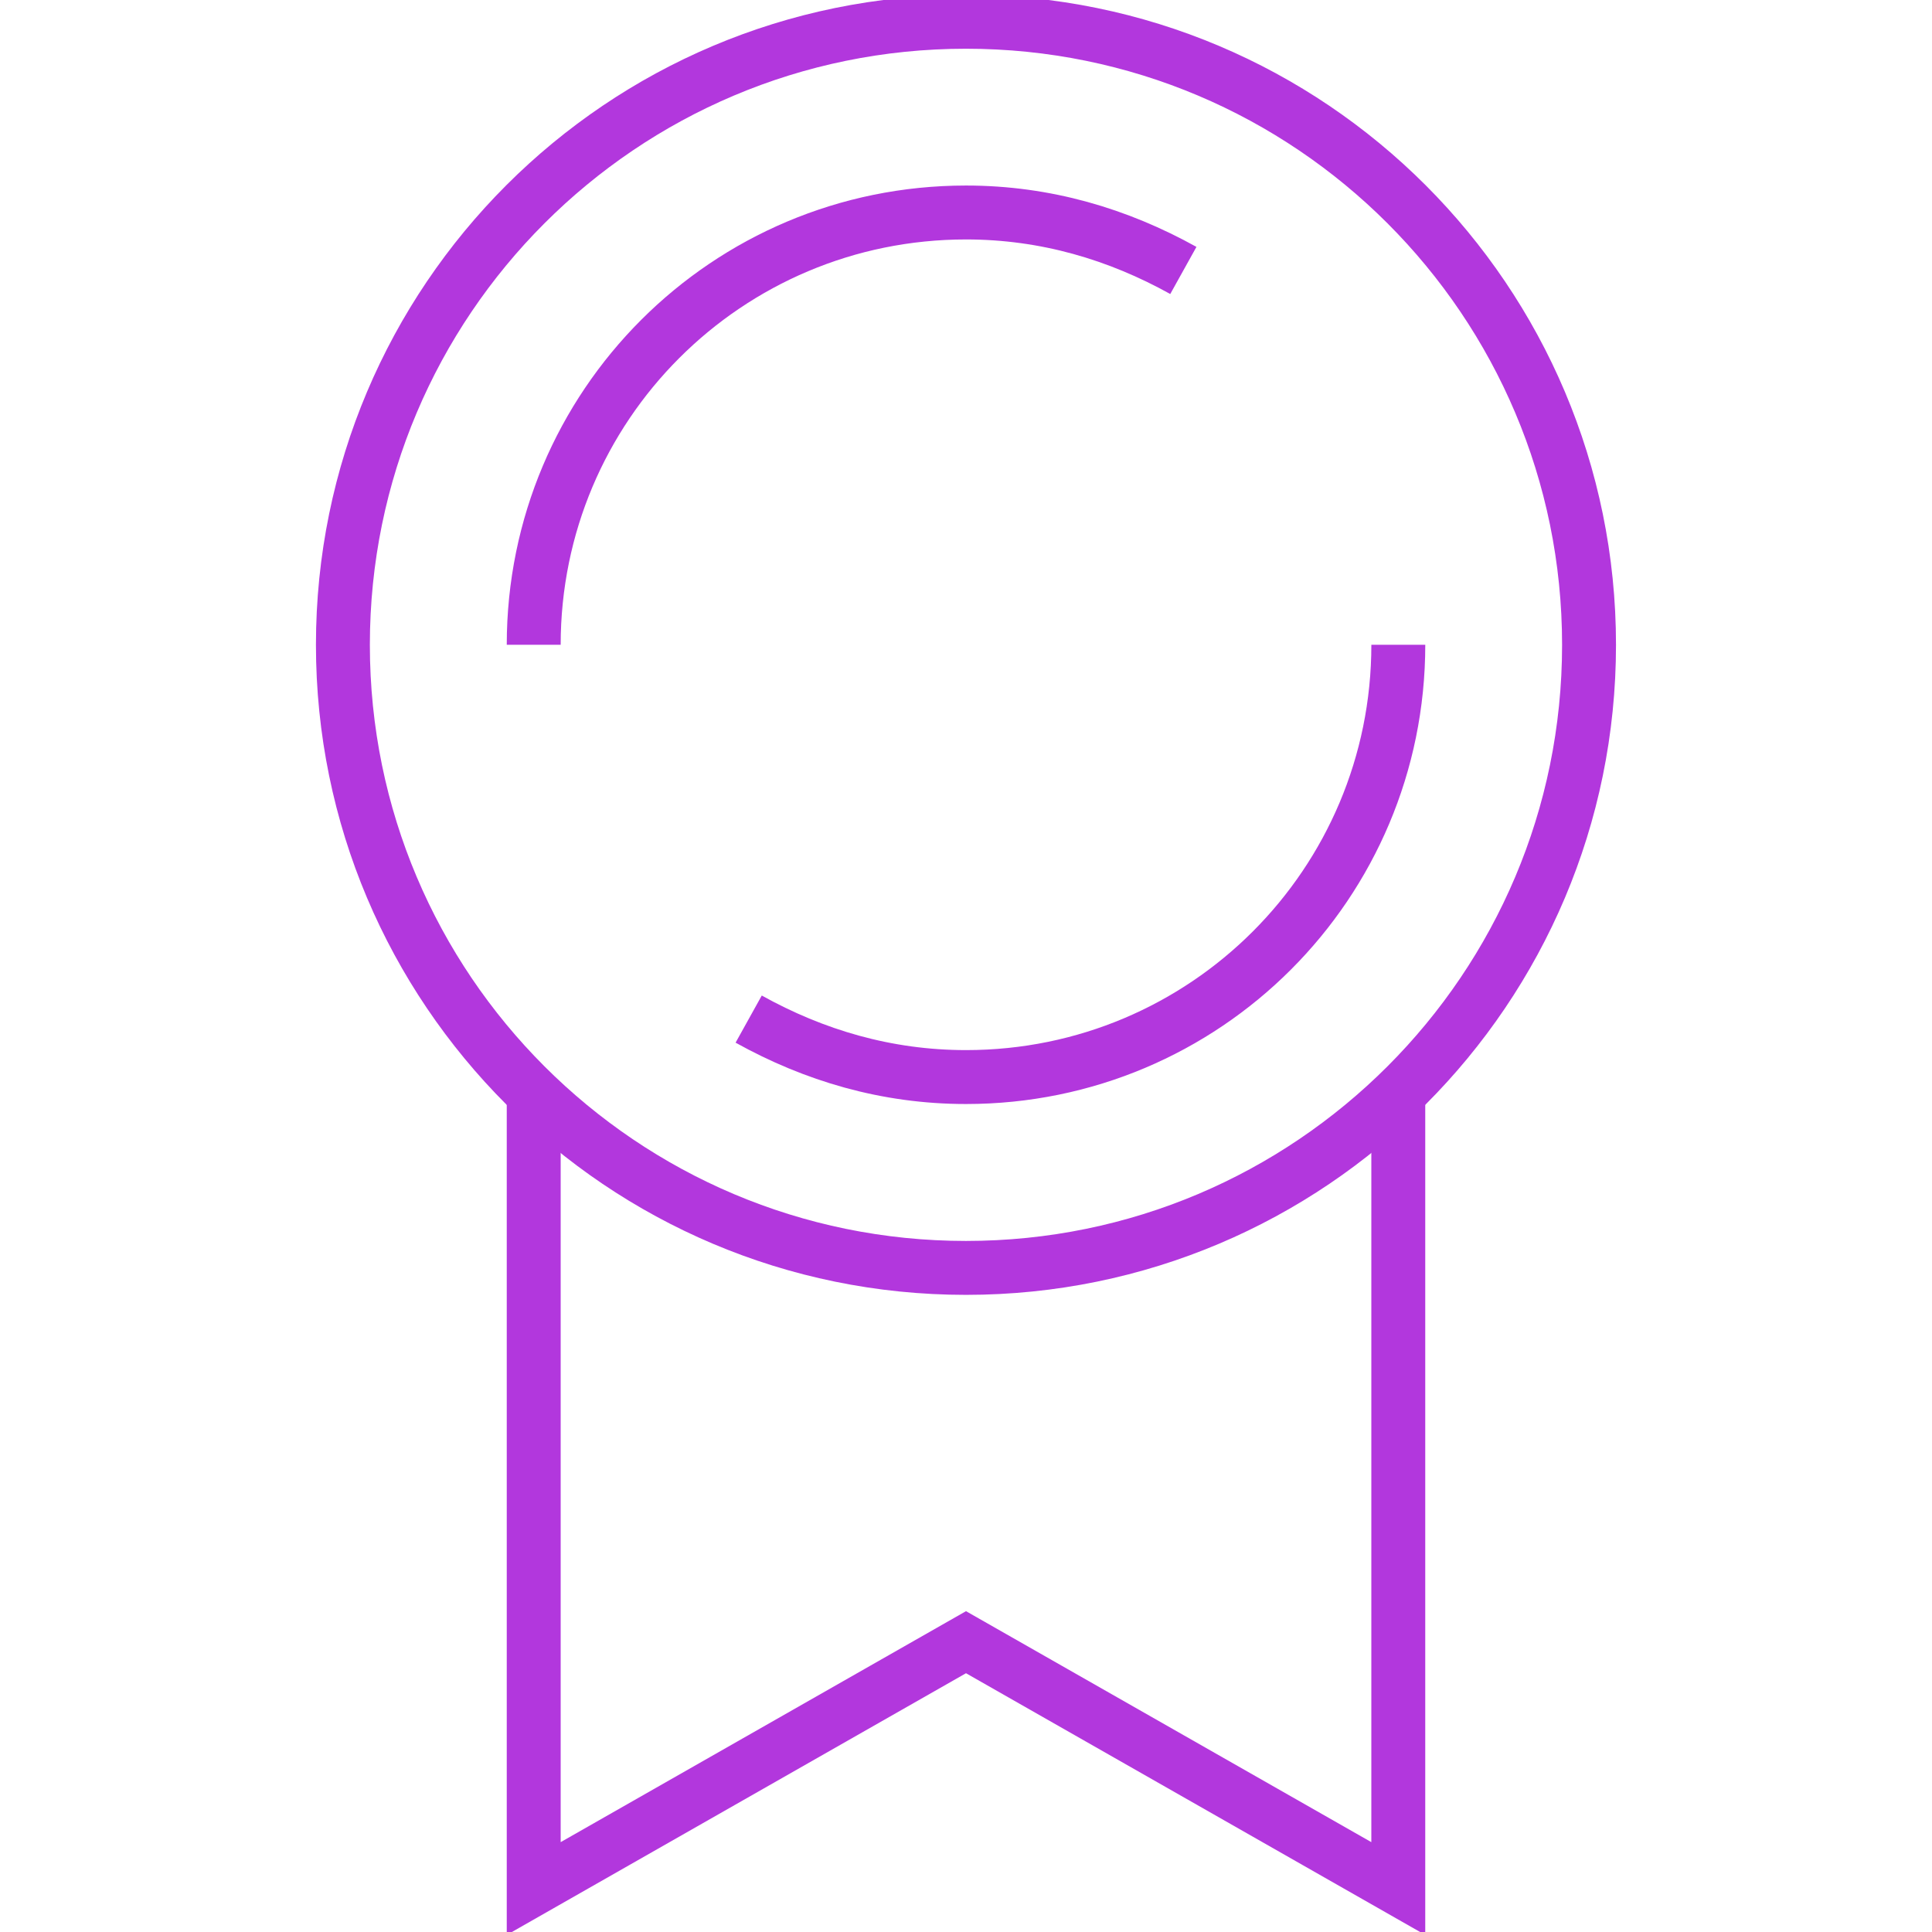
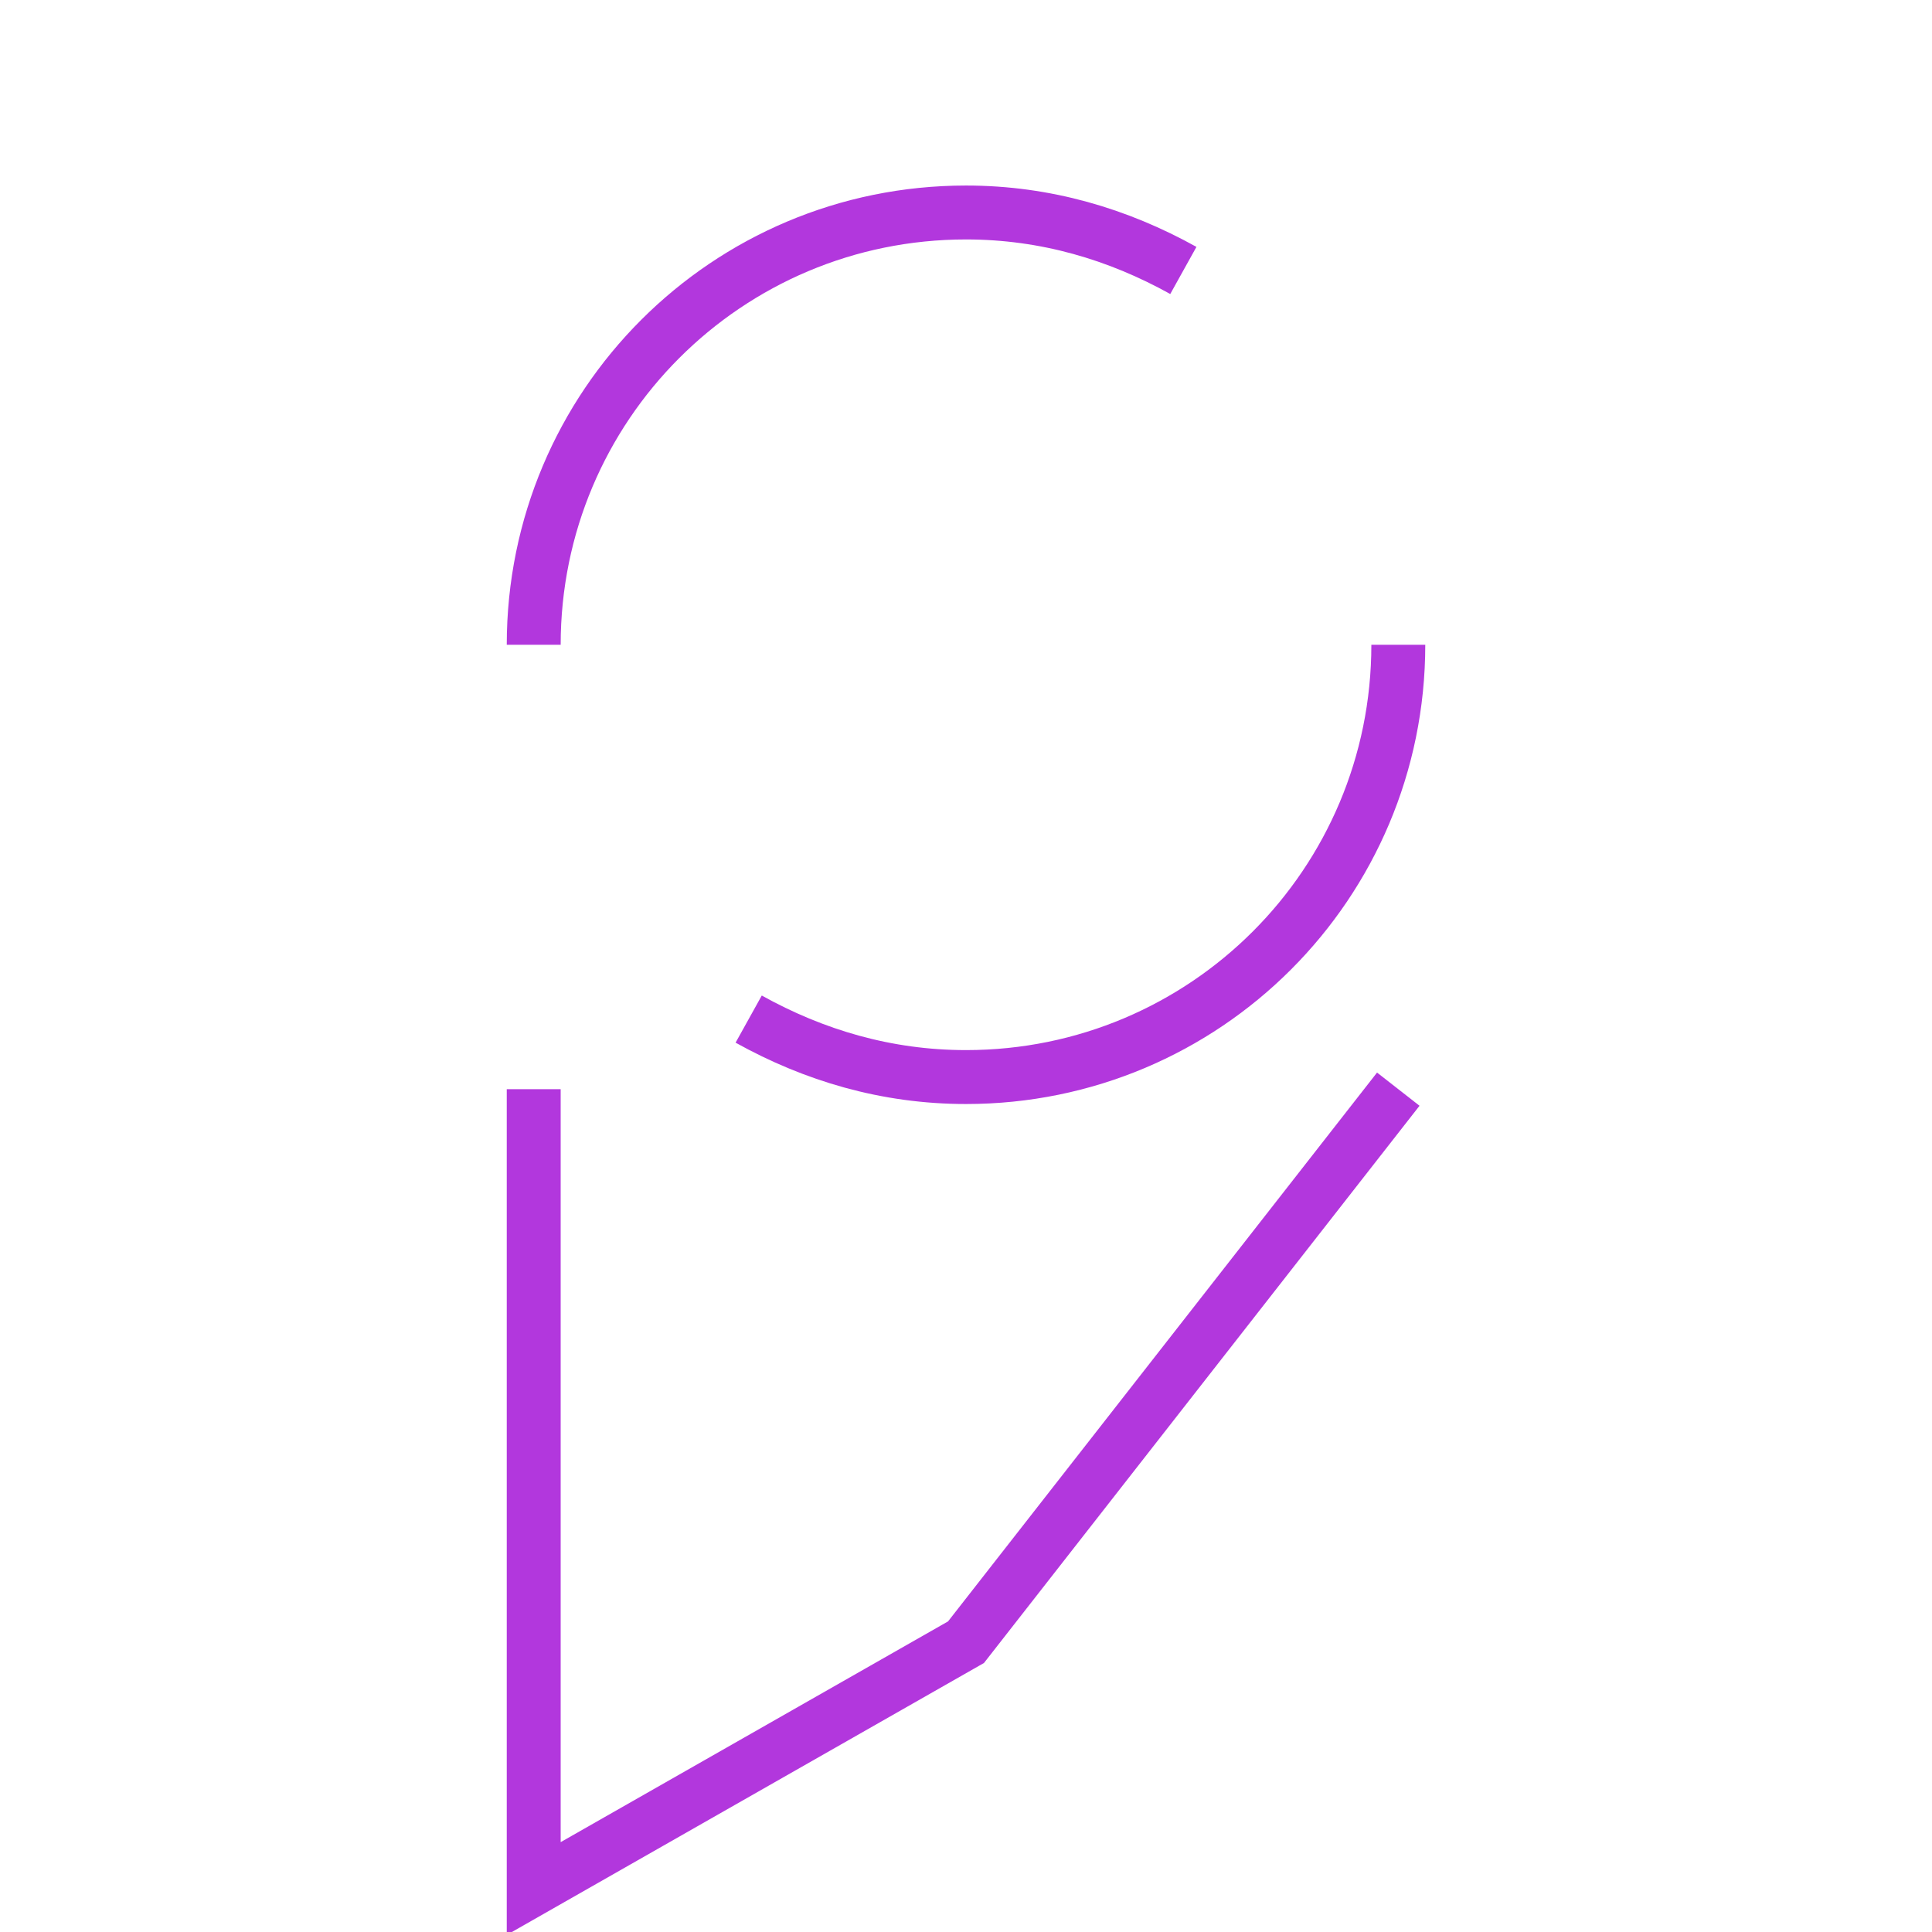
<svg xmlns="http://www.w3.org/2000/svg" width="64" height="64" viewBox="0 0 64 64" fill="none">
  <g clip-path="url(#clip0_6013_5813)">
-     <path d="M31.999 42.001C43.398 42.001 52.639 32.76 52.639 21.361C52.639 9.962 43.398 0.721 31.999 0.721C20.6 0.721 11.359 9.962 11.359 21.361C11.359 32.76 20.6 42.001 31.999 42.001Z" stroke="#B237DD" stroke-width="1.786" stroke-miterlimit="10" />
-     <path d="M46.32 36.08V62.56L32 54.4L17.68 62.56V36.08" stroke="#B237DD" stroke-width="1.786" stroke-miterlimit="10" />
+     <path d="M46.32 36.08L32 54.4L17.68 62.56V36.08" stroke="#B237DD" stroke-width="1.786" stroke-miterlimit="10" />
    <path d="M46.321 21.359C46.321 29.279 39.921 35.679 32.001 35.679C29.361 35.679 26.961 34.959 24.801 33.759" stroke="#B237DD" stroke-width="1.786" stroke-miterlimit="10" />
    <path d="M17.68 21.359C17.68 13.439 24.08 7.039 32 7.039C34.64 7.039 37.04 7.759 39.2 8.959" stroke="#B237DD" stroke-width="1.786" stroke-miterlimit="10" />
  </g>
  <defs>
    <clipPath id="clip0_6013_5813">
      <rect width="64" height="64" fill="white" />
    </clipPath>
  </defs>
</svg>